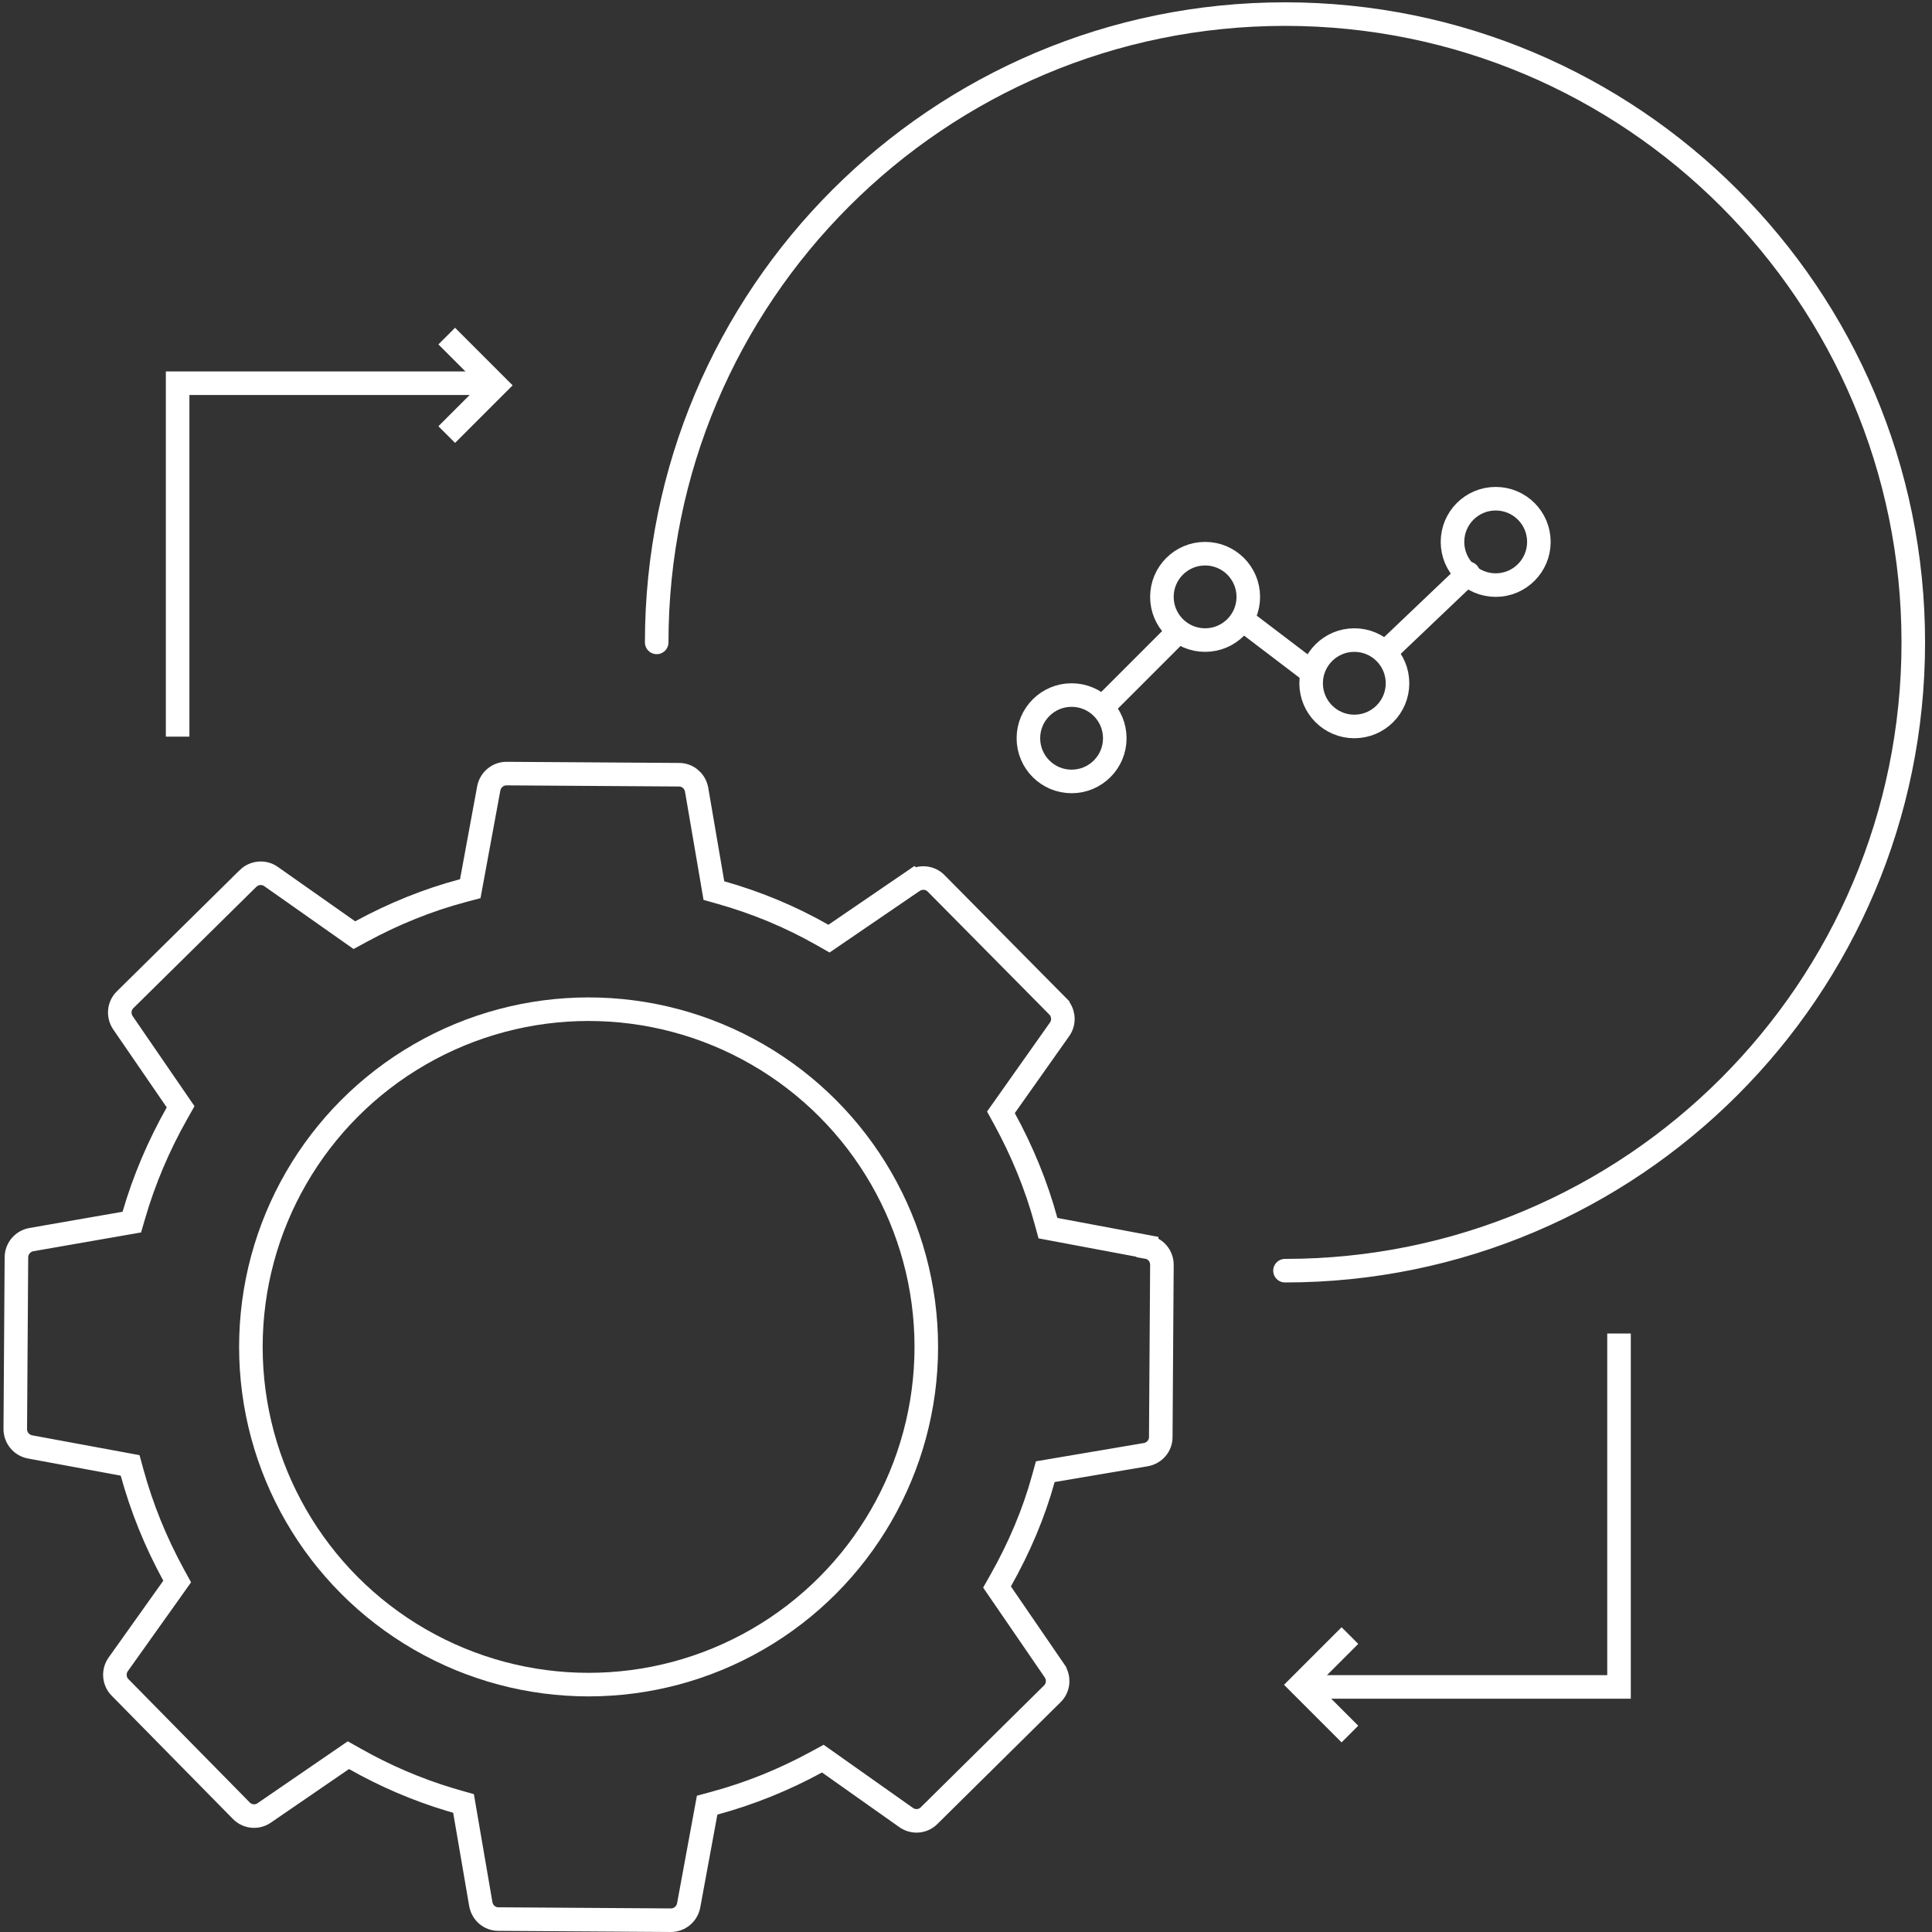
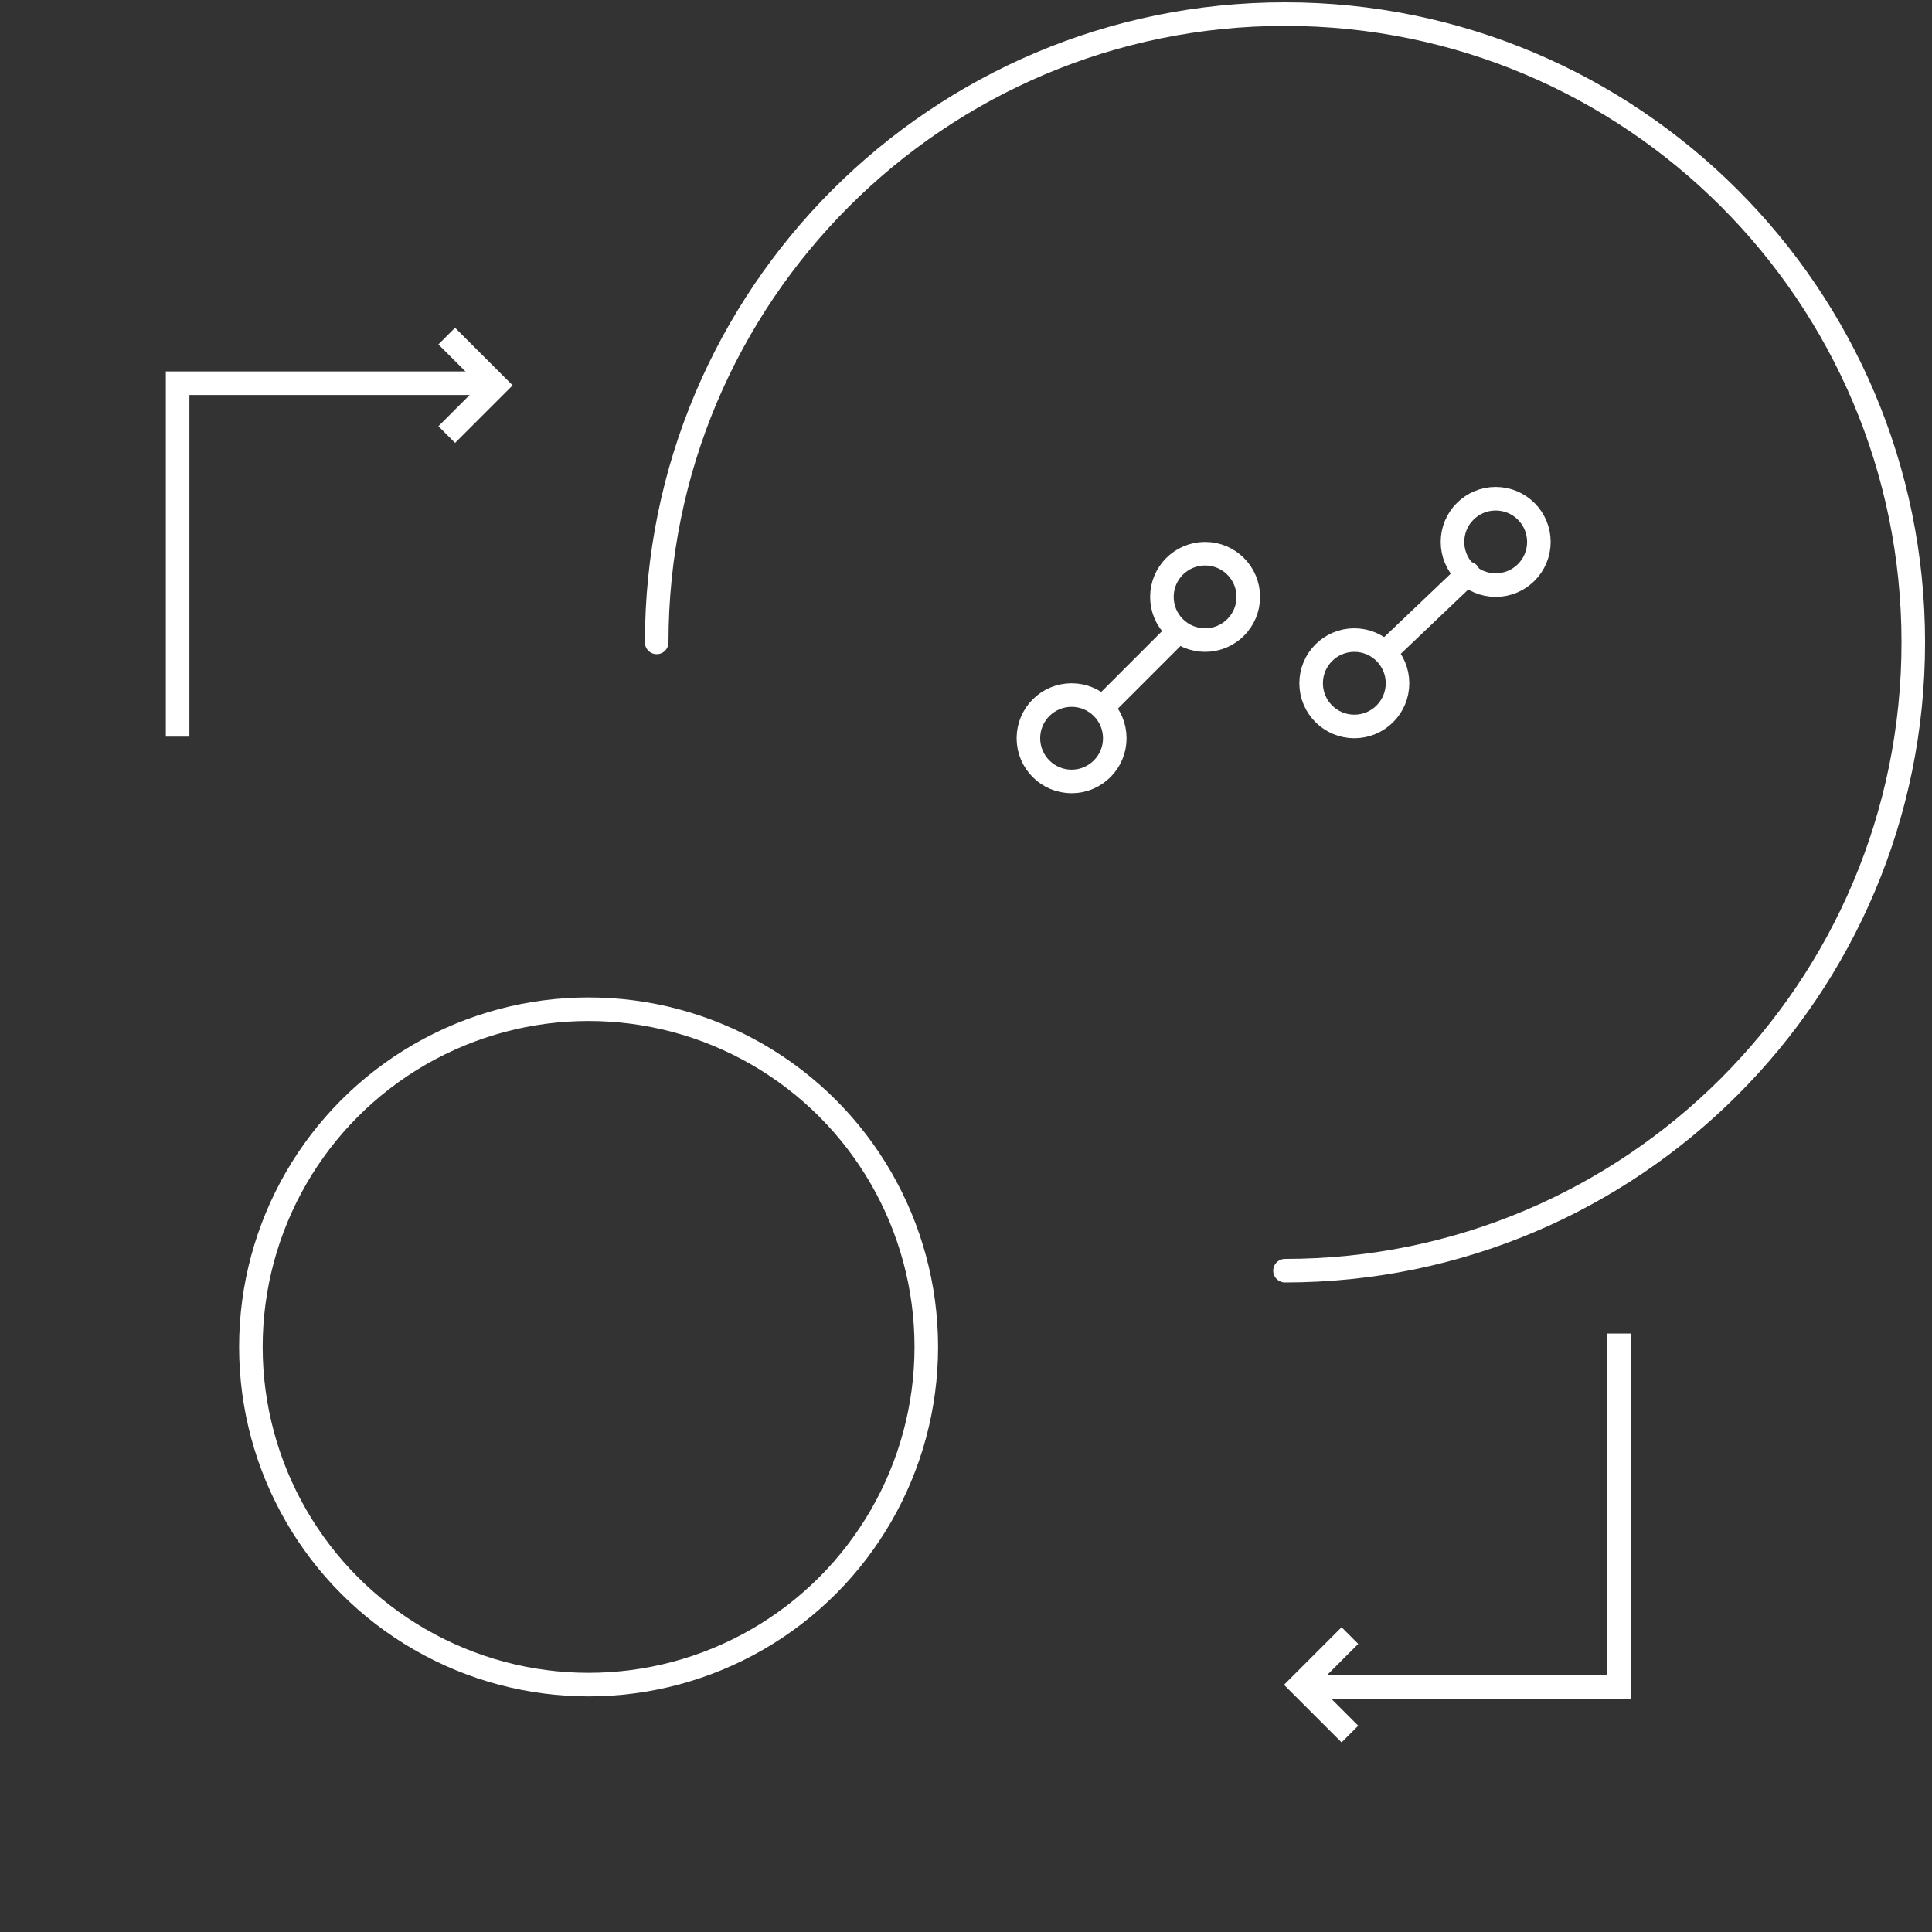
<svg xmlns="http://www.w3.org/2000/svg" width="246" height="246" viewBox="0 0 246 246" fill="none">
  <rect x="0" y="0" width="246" height="246" fill="#333333" stroke="none" />
-   <path d="M86.465 98.645H86.476C87.491 98.646 88.384 99.343 88.655 100.35L88.701 100.555L90.74 112.465L90.899 113.397L91.81 113.655C96.332 114.935 100.652 116.725 104.741 119.053L105.555 119.516L106.329 118.987L116.261 112.202L116.262 112.203C117.197 111.574 118.431 111.697 119.191 112.474L119.197 112.479L134.671 128.122V128.123C135.407 128.876 135.536 130.008 135.035 130.876L134.927 131.046L127.988 140.866L127.447 141.632L127.897 142.453C130.176 146.61 131.967 150.988 133.188 155.473L133.436 156.38L134.359 156.553L146.089 158.753L146.093 158.8C147.163 158.99 147.945 159.923 147.945 161.053L147.8 182.986V182.996C147.8 184.078 147.006 185.022 145.888 185.221L134.035 187.229L133.094 187.389L132.84 188.31C131.622 192.725 129.777 197.07 127.411 201.259L126.951 202.073L127.48 202.845L134.266 212.741V212.742C134.895 213.677 134.772 214.909 133.995 215.669L133.989 215.675L118.305 231.179L118.299 231.185C117.562 231.921 116.438 232.049 115.558 231.538L115.385 231.428L105.532 224.464L104.77 223.925L103.949 224.371C99.822 226.619 95.471 228.381 90.952 229.603L90.04 229.849L89.868 230.778L87.686 242.621C87.471 243.713 86.528 244.499 85.427 244.499L63.454 244.354H63.444C62.364 244.354 61.422 243.565 61.221 242.453L59.18 230.563L59.02 229.633L58.112 229.375L57.273 229.129C53.084 227.868 49.044 226.132 45.175 223.945L44.36 223.485L43.589 224.015L33.648 230.833L33.643 230.837C32.731 231.468 31.503 231.347 30.729 230.556L30.726 230.553L15.274 214.845C14.508 214.057 14.414 212.825 15.051 211.924L22.017 202.138L22.561 201.372L22.109 200.548C19.804 196.337 18.041 191.958 16.818 187.496L16.569 186.588L15.644 186.417L3.819 184.233H3.82C2.729 184.022 1.95 183.078 1.945 181.957L2.091 160.086C2.109 158.968 2.902 158.035 3.997 157.839L15.862 155.77L16.783 155.609L17.045 154.712C18.353 150.222 20.202 145.87 22.537 141.742L22.998 140.927L22.468 140.154L15.646 130.218C15.025 129.285 15.151 128.058 15.925 127.302L15.93 127.297L31.585 111.852L31.584 111.851C32.388 111.07 33.622 110.978 34.506 111.602L34.507 111.603L44.36 118.538L45.122 119.074L45.94 118.629C50.127 116.351 54.477 114.591 58.961 113.399L59.879 113.155L60.051 112.222L62.234 100.379C62.449 99.288 63.391 98.501 64.492 98.5L86.465 98.645Z" stroke="white" stroke-width="3" />
  <path d="M163.617 161.795C207.8 161.795 243.617 125.978 243.617 81.795C243.617 37.612 207.8 1.795 163.617 1.795C119.434 1.795 83.617 37.612 83.617 81.795" stroke="white" stroke-width="3" stroke-linecap="round" />
  <path d="M22.617 93.795V48.795H62.617" stroke="white" stroke-width="3" />
  <path d="M56.883 42.795L63.152 49.065L56.883 55.334" stroke="white" stroke-width="3" />
  <path d="M206.148 169.795L206.148 214.795L166.148 214.795" stroke="white" stroke-width="3" />
  <path d="M171.883 220.795L165.613 214.525L171.883 208.256" stroke="white" stroke-width="3" />
  <circle cx="74.945" cy="171.5" r="43" stroke="white" stroke-width="3" />
  <circle cx="136.445" cy="94" r="5.5" stroke="white" stroke-width="3" />
  <circle cx="153.445" cy="76" r="5.5" stroke="white" stroke-width="3" />
  <circle cx="172.445" cy="87" r="5.5" stroke="white" stroke-width="3" />
  <circle cx="190.445" cy="69" r="5.5" stroke="white" stroke-width="3" />
  <path d="M186.945 73L176.445 83" stroke="white" stroke-width="3" stroke-linecap="round" />
  <path d="M149.445 81L140.445 90" stroke="white" stroke-width="3" stroke-linecap="round" />
-   <path d="M166.889 85.496L159.009 79.504" stroke="white" stroke-width="3" stroke-linecap="round" />
</svg>